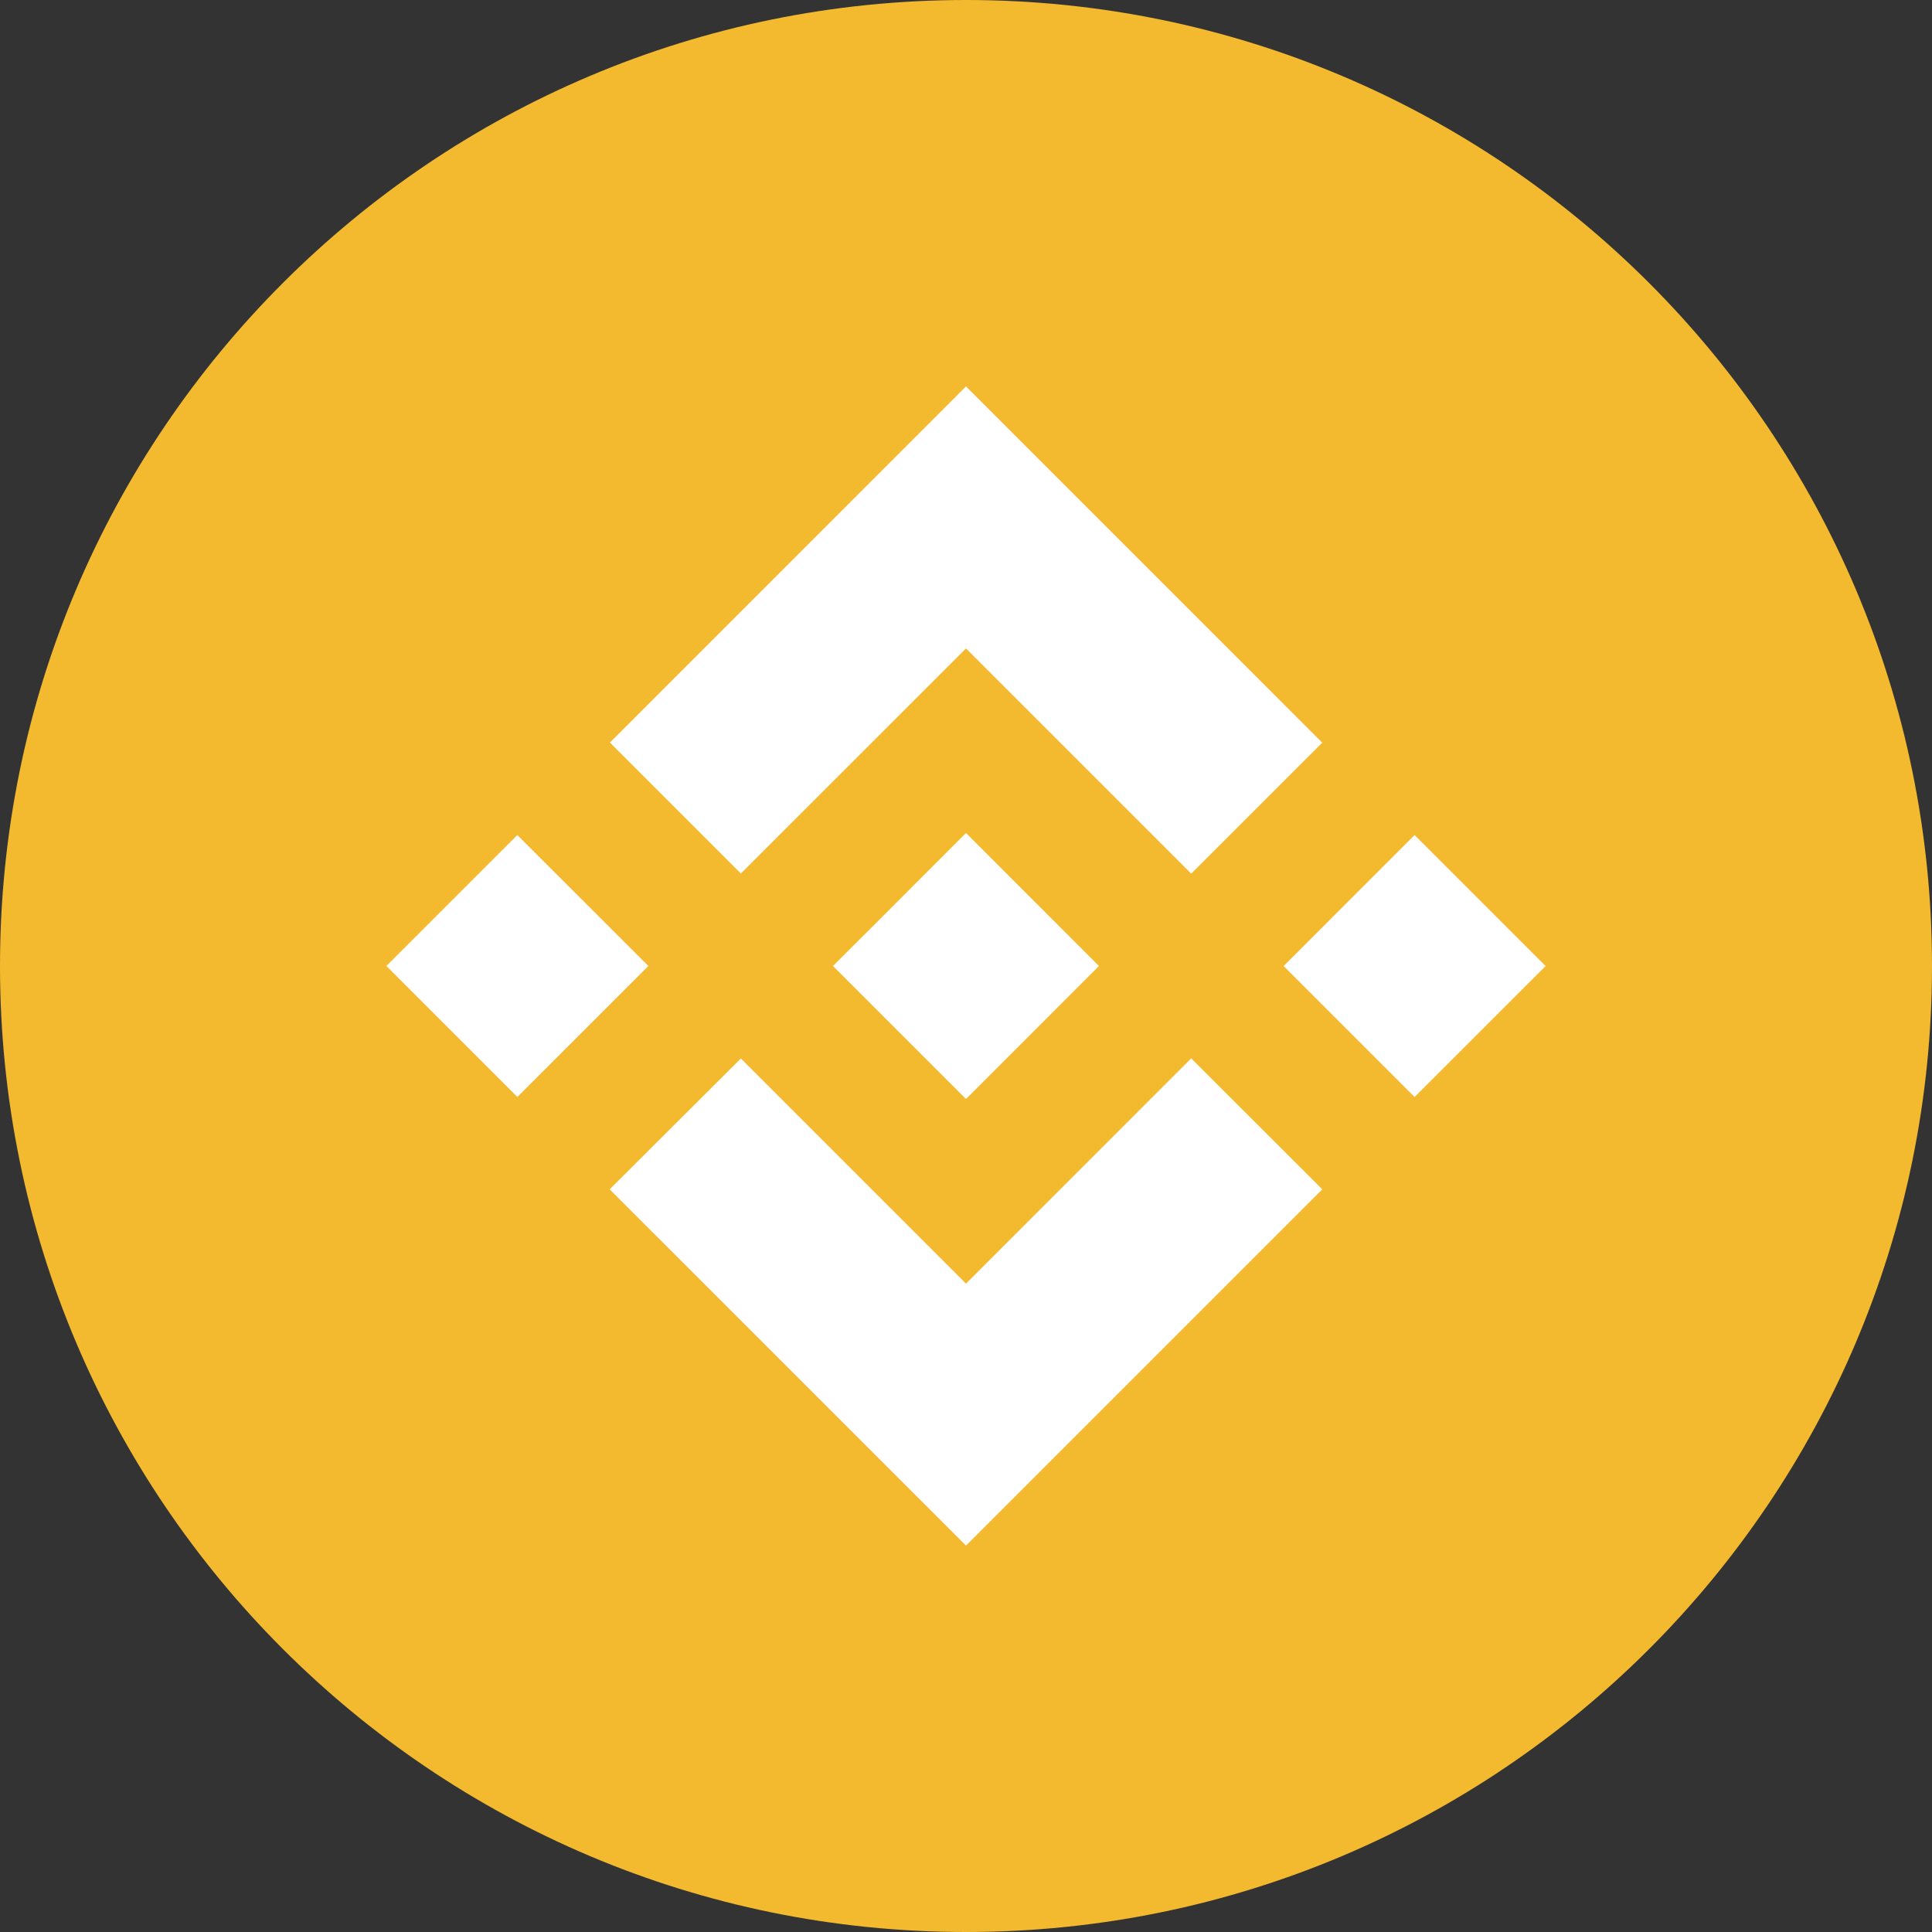
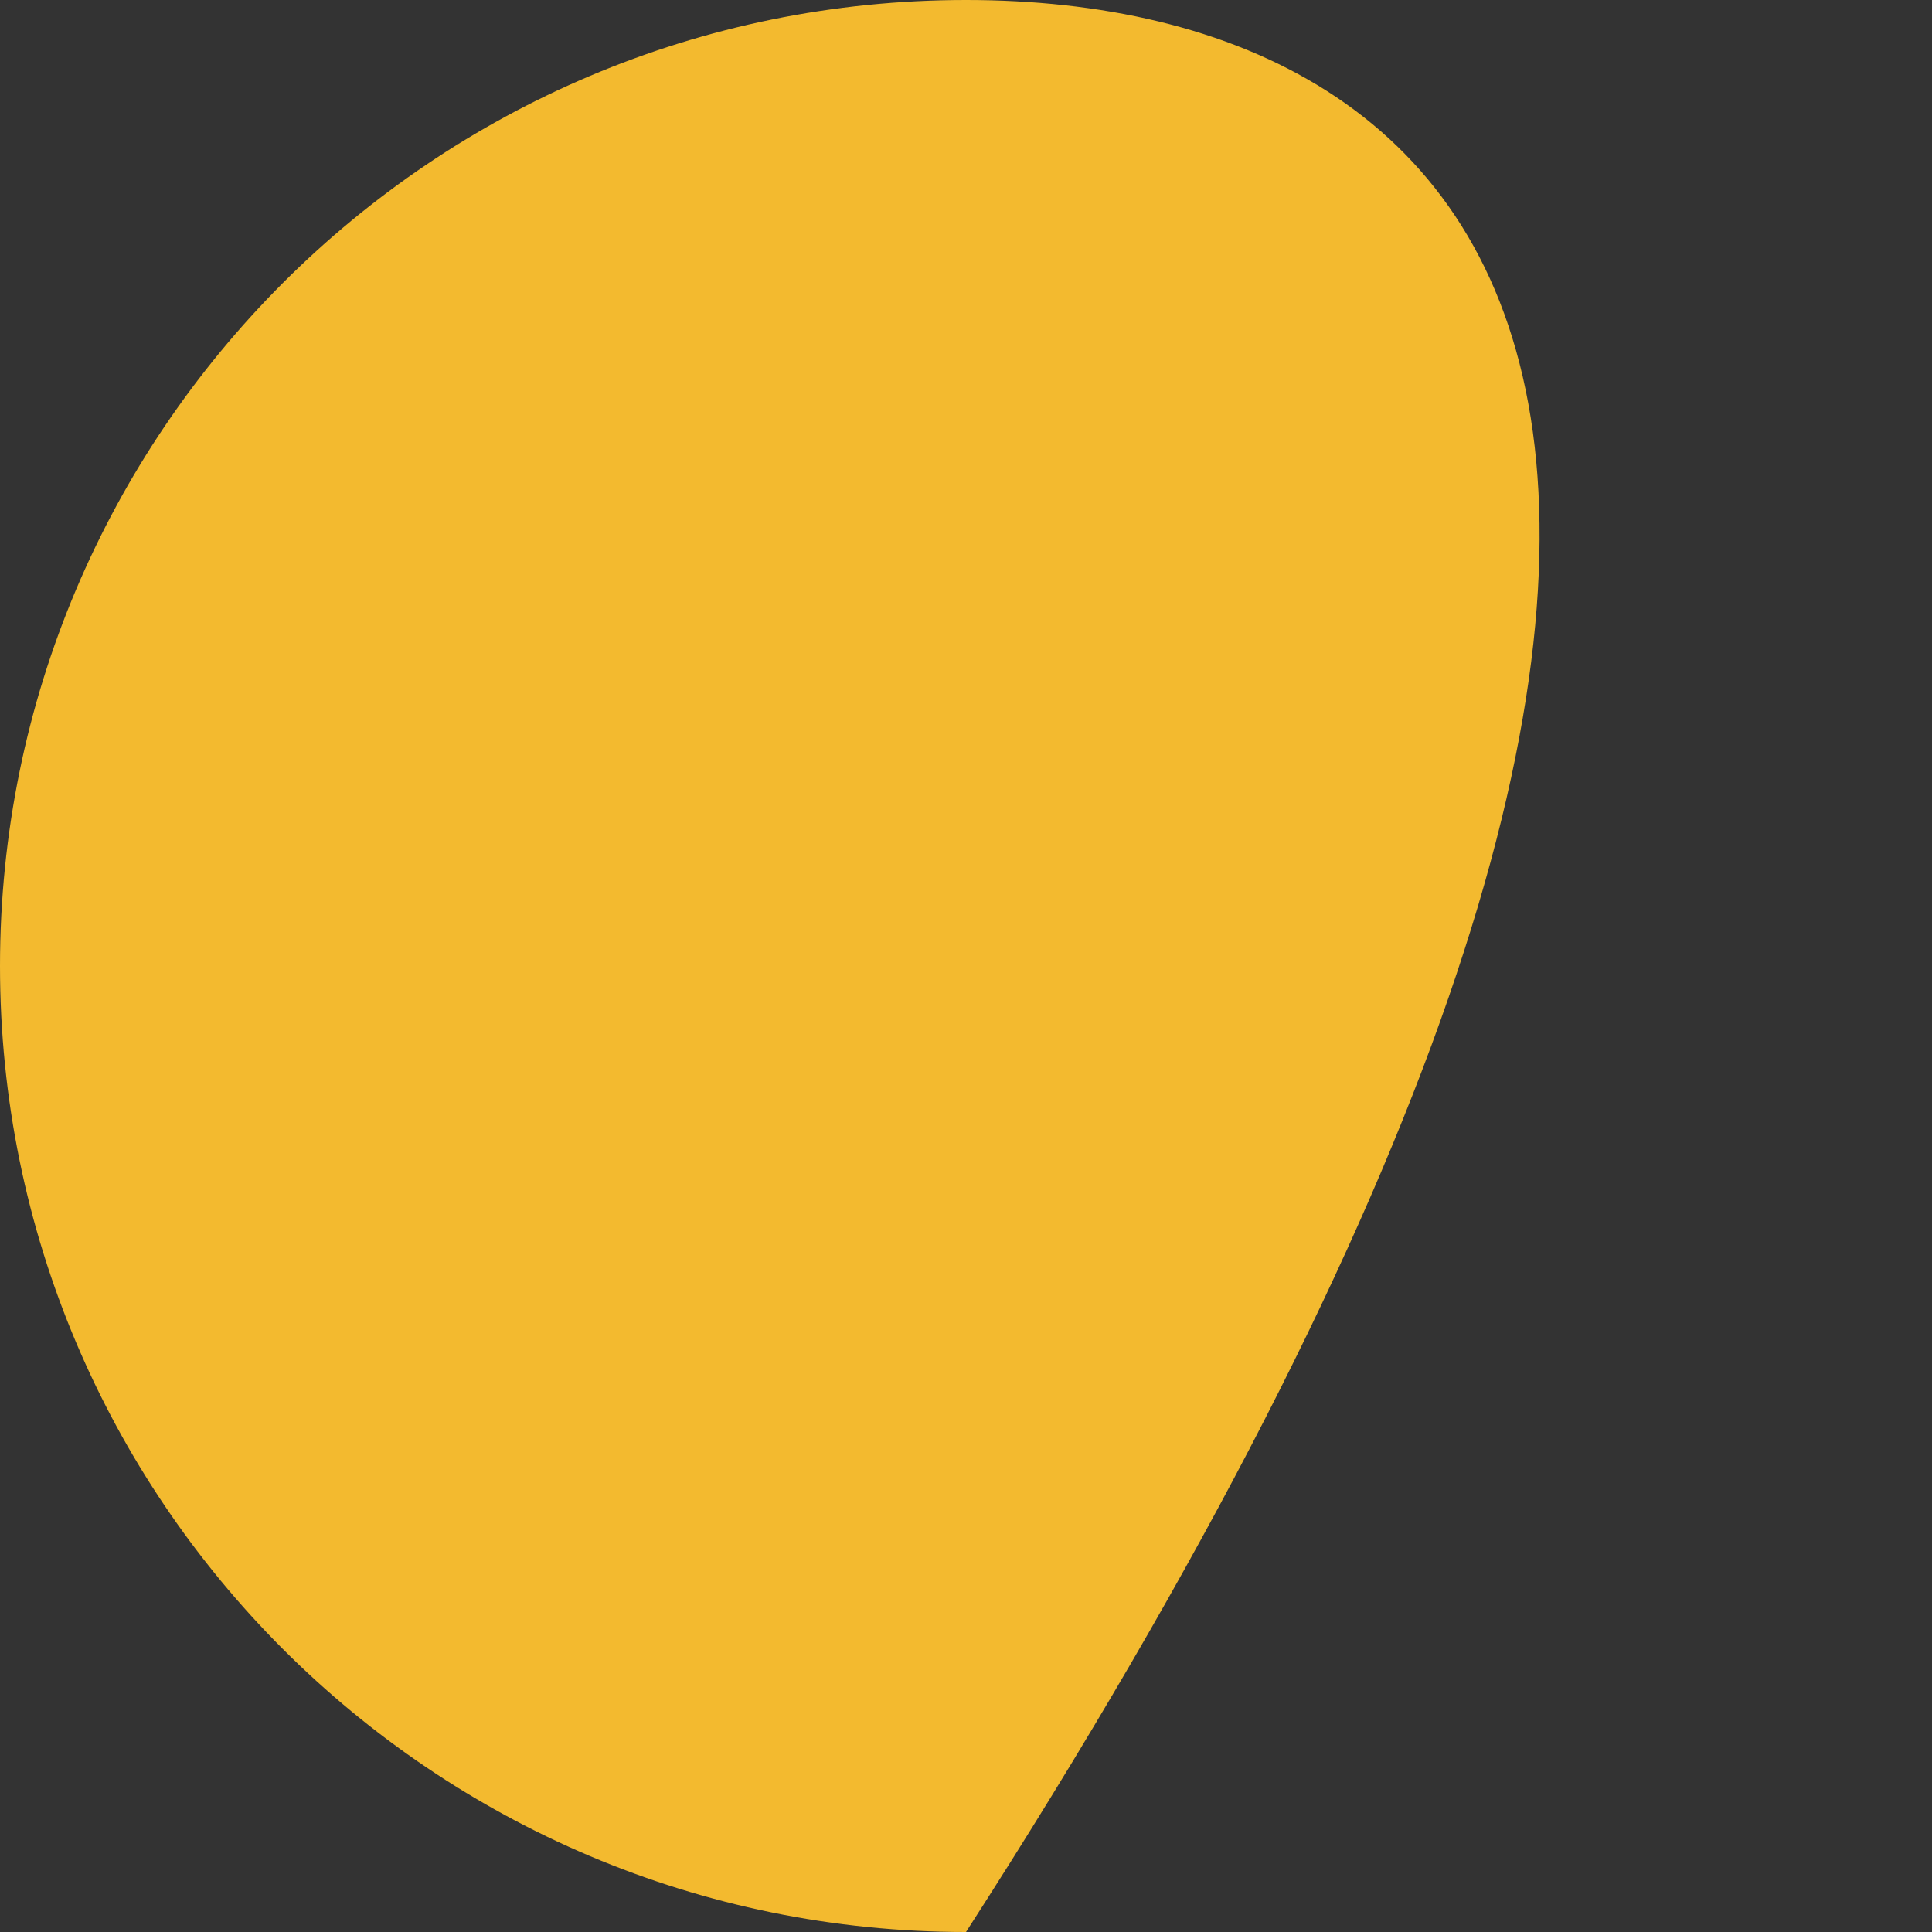
<svg xmlns="http://www.w3.org/2000/svg" width="32" height="32" viewBox="0 0 32 32" fill="none">
  <rect x="0" y="0" width="32" height="32" fill="#333333" stroke="none" />
  <g clip-path="url(#clip0_2081_39154)">
-     <path d="M16 32C24.837 32 32 24.837 32 16C32 7.163 24.837 0 16 0C7.163 0 0 7.163 0 16C0 24.837 7.163 32 16 32Z" fill="#F3BA2F" />
-     <path fill-rule="evenodd" clip-rule="evenodd" d="M16 6.4L10.102 12.299L12.271 14.468L16 10.74L19.73 14.47L21.9 12.301L16 6.4ZM6.4 16L8.569 18.169L10.739 16L8.569 13.831L6.4 16ZM12.271 17.532L16 21.261L19.73 17.53L21.901 19.699L21.9 19.7L16 25.6L10.101 19.702L10.098 19.699L12.271 17.532ZM21.261 16.001L23.43 18.17L25.6 16.001L23.43 13.831L21.261 16.001ZM14.373 15.425L16 13.797L18.201 15.999H18.2L18.202 16L18.201 16.001L16 18.203L13.8 16.003L13.797 16L13.8 15.997L14.186 15.611L14.373 15.425H14.373Z" fill="white" />
+     <path d="M16 32C32 7.163 24.837 0 16 0C7.163 0 0 7.163 0 16C0 24.837 7.163 32 16 32Z" fill="#F3BA2F" />
  </g>
  <defs>
    <clipPath id="clip0_2081_39154">
      <rect width="32" height="32" fill="white" />
    </clipPath>
  </defs>
</svg>